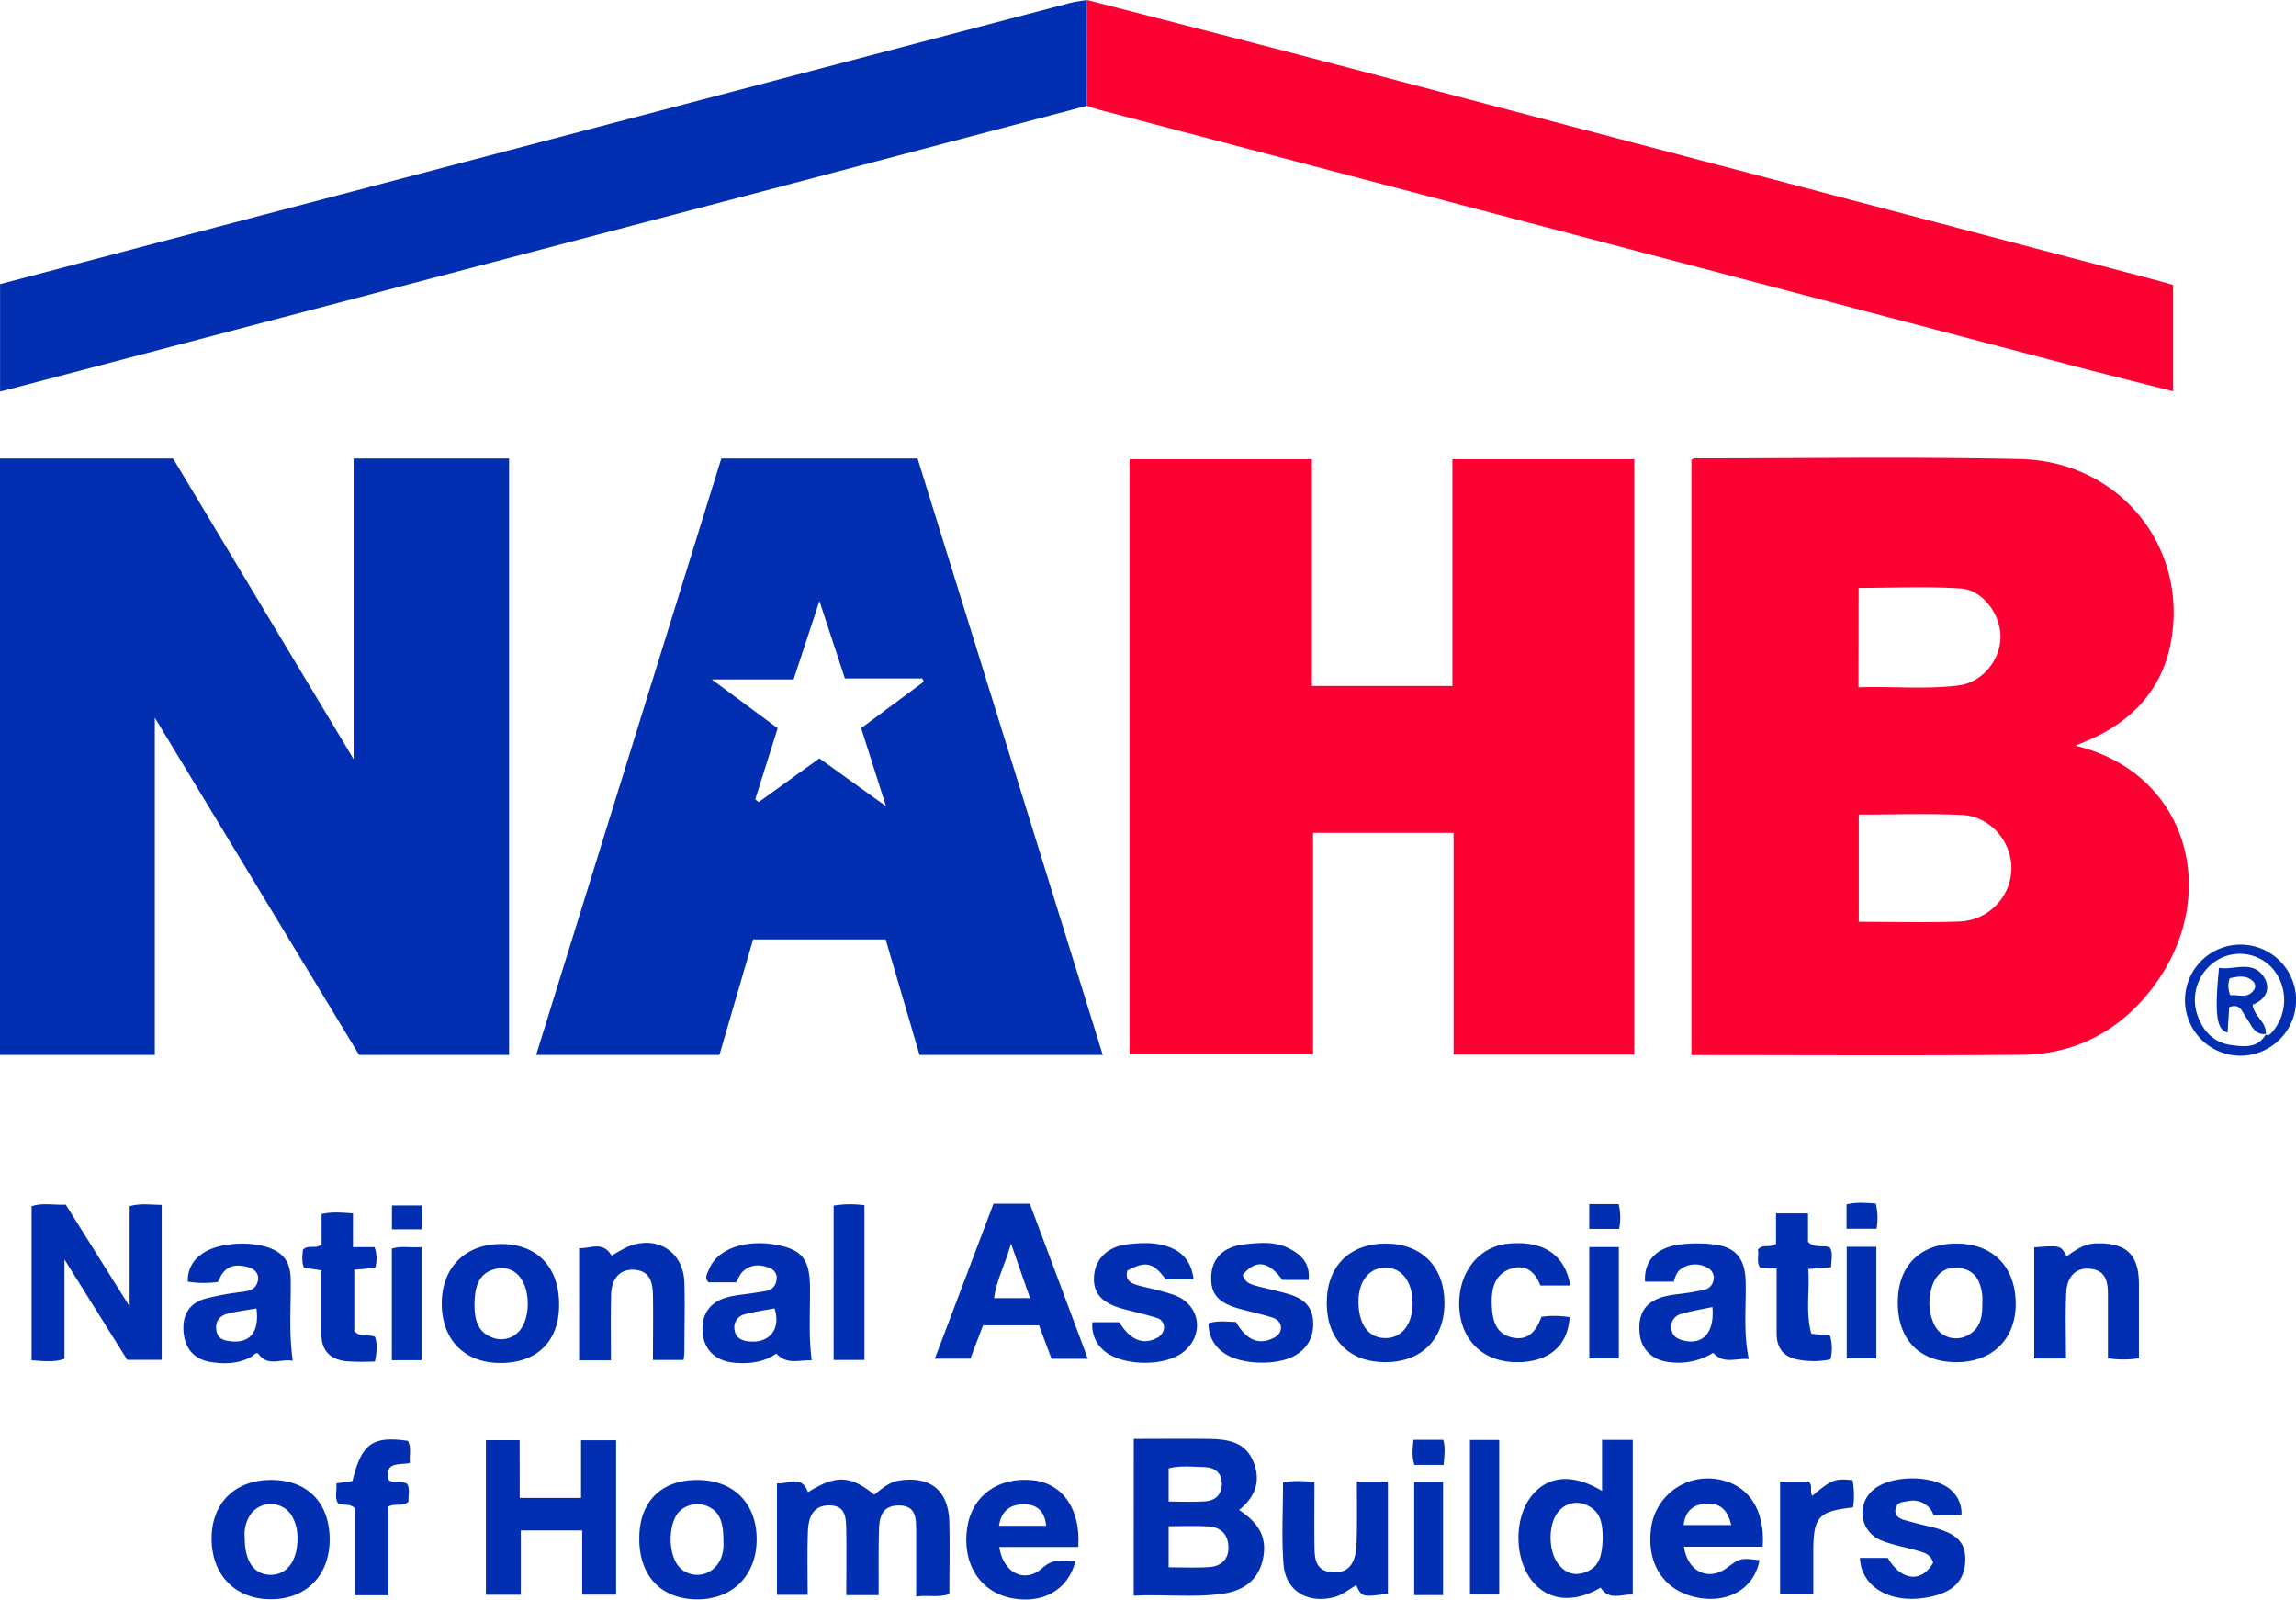
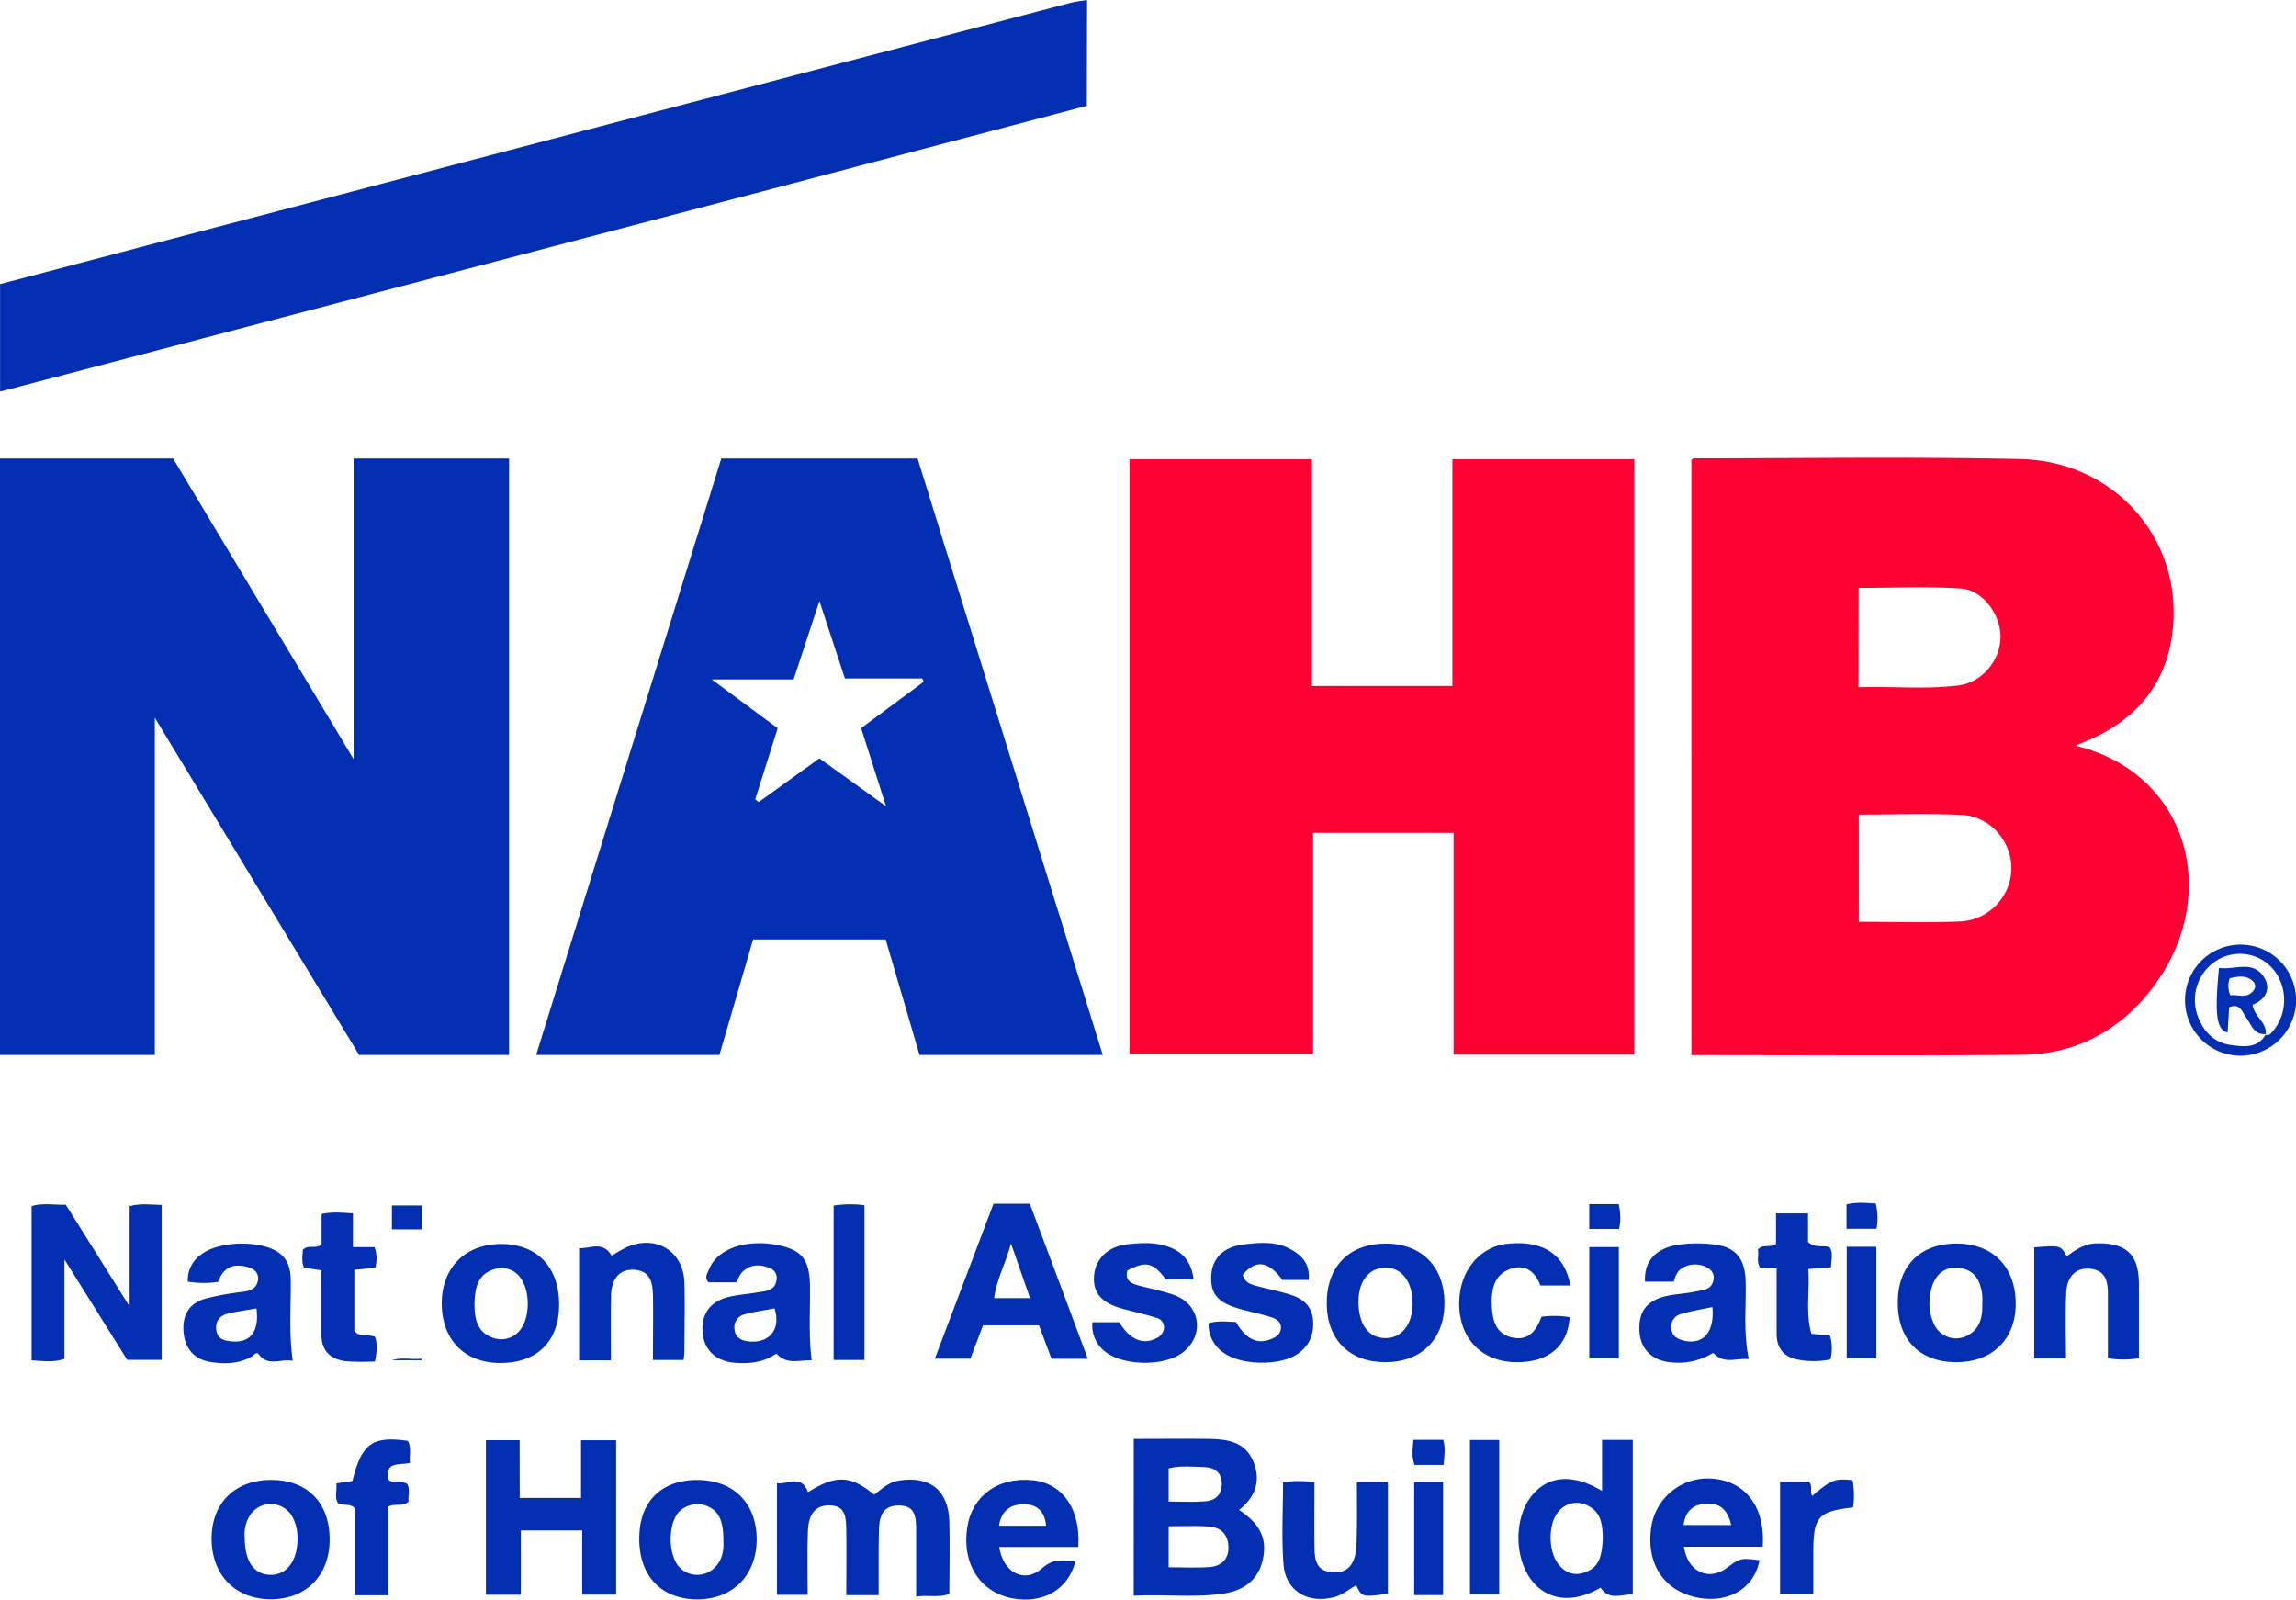
<svg xmlns="http://www.w3.org/2000/svg" id="Layer_1" data-name="Layer 1" viewBox="0 0 658.34 458.64">
  <defs>
    <style>.cls-1{fill:#fd0132;}.cls-2{fill:#022eb2;}</style>
  </defs>
  <path class="cls-1" d="M1107.93,220.33c32.58,7.85,42.07,43.2,22.08,69.46-9.28,12.18-21.91,19-37.33,19.17-31.49.29-63,.09-94.87.09V138.38c.25-.14.53-.43.8-.43,31.16,0,62.33-.48,93.48.2,27.84.61,47.51,24.13,43.47,50.93-2,13.51-9.82,23-22.09,28.87C1112,218.65,1110.49,219.24,1107.93,220.33Zm-62.13,50.5c9.93,0,19.41.26,28.87-.08a15.45,15.45,0,0,0,14.9-15.25c0-7.82-6.11-14.94-14.22-15.31-9.76-.46-19.55-.11-29.55-.11Zm-.08-67.24c9.86-.34,19.32.66,28.72-.54,6.79-.87,12-7.27,12-13.93,0-6.42-5.06-13.44-11.39-13.86-9.68-.65-19.43-.17-29.29-.17Z" transform="translate(-512.83 -6.54)" />
  <path class="cls-2" d="M614.22,138H658.8v171h-43l-58.58-96.69V309H512.83V138h49.64c17,28.37,34.22,57,51.75,86.19Z" transform="translate(-512.83 -6.54)" />
  <path class="cls-1" d="M836.71,308.78V138.21H889v65h40.28v-65h52.14V308.91h-51.8V245.32H889.33v63.46Z" transform="translate(-512.83 -6.54)" />
  <path class="cls-2" d="M719.65,138h56.28c17.67,56.91,35.32,113.77,53.1,171H776.49l-9.72-33.12h-38Q724.09,292,719.11,309H666.56C684.27,251.9,701.91,195.08,719.65,138Zm20.73,63.33H716.9l18.92,14c-2.21,7-4.32,13.7-6.44,20.39l1,.78,17.4-12.53,19.1,13.73c-2.62-8.21-4.86-15.25-7.13-22.39L777.69,202l-.41-.95H755.09c-2.4-7.28-4.67-14.18-7.3-22.19Z" transform="translate(-512.83 -6.54)" />
  <path class="cls-2" d="M824.46,36.87q-46.5,12.27-93,24.54Q623.27,89.85,515.05,118.25l-2.2.55V88Q535.32,82.1,558,76.11,688.84,41.73,819.71,7.37c1.57-.41,3.21-.56,4.82-.83Q824.5,21.71,824.46,36.87Z" transform="translate(-512.83 -6.54)" />
-   <path class="cls-1" d="M824.46,36.87q0-15.16.07-30.33c24,6.2,48,12.32,71.89,18.6Q1013.81,56,1131.18,86.89c1.6.42,3.18.9,4.75,1.35v30.48c-8.14-2.07-15.94-4-23.71-6Q970,75.34,827.78,37.94C826.66,37.65,825.57,37.23,824.46,36.87Z" transform="translate(-512.83 -6.54)" />
  <path class="cls-2" d="M1155.2,309.23a15.93,15.93,0,1,1,16-16.24A16,16,0,0,1,1155.2,309.23Zm7.23-6.08c.72.39,1.25,0,1.71-.49a14,14,0,0,0,1.12-17.41,12.53,12.53,0,0,0-16.4-3.6,13.38,13.38,0,0,0-5.81,16.35c1.69,4.49,4.81,7.59,9.73,8.2,3.66.46,7.5.9,9.77-3.17Z" transform="translate(-512.83 -6.54)" />
  <path class="cls-2" d="M1162.55,303c-3.46.34-4.15-2.65-5.64-4.68-1.19-1.62-1.71-4.26-4.91-3q-.21,3.56-.44,7.25c-3.22-.81-3.77-5.25-2.47-18.53,4.42.72,9.79-2.43,13,2.82,1.94,3.24.3,6.36-3.36,7.74.39,3.41,4.18,5,3.75,8.54Zm-10.2-11.09c2.19-.36,4.7,1.13,6.61-1.36a1.88,1.88,0,0,0-.12-2.66c-2-1.95-4.38-1.34-6.67-.89A6.63,6.63,0,0,0,1152.35,291.94Z" transform="translate(-512.83 -6.54)" />
  <path class="cls-2" d="M837.92,419.08c7.37,0,14.51-.08,21.65,0,5.13.08,10.18.81,12.53,6.26,2.43,5.62.76,10.37-4,14.12,6,3.91,8.15,8.21,6.83,14.2s-5.61,8.93-11.26,9.78c-8.41,1.25-16.9.15-25.77.6Zm10,36.81c4.22,0,8,.22,11.77-.07,3.4-.26,5.53-2.31,5.37-5.91s-2.3-5.51-5.69-5.73c-3.75-.24-7.53-.06-11.45-.06Zm0-18.85c3.6,0,7.06.21,10.49-.06,3-.23,4.87-2,4.75-5.27-.12-3.1-2.2-4.45-4.92-4.54-3.42-.1-6.91-.51-10.32.35Z" transform="translate(-512.83 -6.54)" />
  <path class="cls-2" d="M559.2,352v44.42h-9.89l-18-28.8v28.51c-3.21,1.12-6.14.58-9.42.43V352.35c3-1,6.29-.32,9.81-.41L550,381.13V352.34C553.15,351.48,556,351.94,559.2,352Z" transform="translate(-512.83 -6.54)" />
  <path class="cls-2" d="M661.85,436h17.58V419.47h10.06v44.28h-9.72V445.32H662.16v18.46h-10V419.45h9.67Z" transform="translate(-512.83 -6.54)" />
  <path class="cls-2" d="M764.77,463.88h-9.29c0-6.29.11-12.41,0-18.53-.08-3.28.08-7.15-4.78-7.21s-6.07,3.57-6.22,7.43c-.23,6-.06,11.95-.06,18.23h-8.81v-32c3.09.43,7-2.69,8.9,2.56,8-5,12.15-4.9,19,.73,2.16-1.69,4.17-3.63,7.13-4.08,8.91-1.37,14.17,2.83,14.4,11.9.17,6.8,0,13.62,0,20.64-3,1.16-6,.22-9.52.75,0-6.5,0-12.6,0-18.69,0-3.6.09-7.45-5-7.44s-5.63,3.81-5.68,7.67C764.71,451.77,764.77,457.72,764.77,463.88Z" transform="translate(-512.83 -6.54)" />
  <path class="cls-2" d="M794.7,386.51c-1.23,3.25-2.39,6.32-3.63,9.57H780.88c5.64-14.91,11.22-29.64,16.82-44.43h10.41c5.43,14.5,11,29.28,16.64,44.47H814.33l-3.59-9.61Zm13.47-7.79c-1.8-5.18-3.42-9.83-5.45-15.64-1.72,6.1-4.18,10.47-4.85,15.64Z" transform="translate(-512.83 -6.54)" />
  <path class="cls-2" d="M972.19,434V419.36H981v44.37c-3.22-.2-6.73,1.87-9.22-2-7.51,4.43-14.75,3.85-19.36-1.57-5.51-6.47-5.61-18.59-.21-25C956.88,429.59,963.84,429,972.19,434Zm.21,13.61c-.11-3.36-.17-7.38-4.25-9.36a6.68,6.68,0,0,0-8.55,1.81c-2.81,3.31-2.89,10.76-.19,14.57,2.07,2.91,4.87,3.95,8.26,2.58C971.78,455.56,972.16,451.86,972.4,447.62Z" transform="translate(-512.83 -6.54)" />
  <path class="cls-2" d="M723.89,374.19H716c-1.33-1.44-.28-2.67.17-3.79,2.32-5.83,10.55-8.68,19.63-6.89,7,1.39,9.18,4.18,9.28,11.83.09,7-.44,13.94.49,21.22-3.47-.2-7,1.45-10.14-1.94-3.42,2.45-7.73,3.05-12.23,2.61-5.14-.5-8.46-3.7-8.89-8.48-.47-5.3,2-9,7.31-10.34,2.73-.68,5.59-.83,8.37-1.33,2.23-.4,4.88-.29,5.45-3.33a3,3,0,0,0-1.92-3.65c-2.63-1.1-5.27-1.13-7.49.8C725,371.72,724.58,373.08,723.89,374.19Zm11,7.48c-2.93.56-5.73.94-8.43,1.67a3.85,3.85,0,0,0-3,4.55c.29,2.1,1.88,3,3.87,3.22C733.12,391.84,736.91,387.93,734.91,381.67Z" transform="translate(-512.83 -6.54)" />
  <path class="cls-2" d="M596.78,396.68c-3.43-.67-7,1.84-9.79-1.88-.62-.83-1.42.34-2,.68-3.68,2.09-7.66,2.19-11.64,1.58-4.7-.72-7.39-3.69-7.86-8.36s1.24-8.29,5.91-9.74a74.88,74.88,0,0,1,9.25-1.82c2.4-.42,5.31-.15,6.08-3.23.51-2-.67-3.5-2.74-4.07-3.12-.87-5.92-.69-7.79,2.44a18.57,18.57,0,0,0-.84,1.79,28,28,0,0,1-8.67-.08,8.86,8.86,0,0,1,3.73-7.71c5-4,17.18-4.26,22.32-.61,2.73,1.94,3.4,4.7,3.45,7.86C596.29,381.12,595.61,388.73,596.78,396.68Zm-10.41-15c-2.72.48-5.46.82-8.12,1.47-2.32.55-3.72,2.08-3.4,4.66s2.09,3.09,4.2,3.3C584.54,391.7,587.23,388.41,586.37,381.71Z" transform="translate(-512.83 -6.54)" />
  <path class="cls-2" d="M995.67,450c1.09,7.25,7.06,9.91,12.26,6.1,3.94-2.89,3.94-2.89,9.4-2.24-1.39,7.8-8.44,12.26-17.13,10.84-9.77-1.59-15.22-9.22-14-19.56a16.37,16.37,0,0,1,18.17-14.61c9.25,1,14.66,8.36,13.88,19.47h-22.6Zm-.09-6.22h13.64c-.92-4.06-3-6.3-6.89-6.15C998.66,437.74,996.11,439.48,995.58,443.75Z" transform="translate(-512.83 -6.54)" />
  <path class="cls-2" d="M901.9,431.34h8.88v32.14c-7.32,1-7.46,1-9.07-2.42-2.15,1.17-4,2.83-6.49,3.45-7.48,1.84-13.77-1.84-14.36-9.46s-.14-15.54-.14-23.53a29.21,29.21,0,0,1,9,0c0,5.91-.06,11.7,0,17.48.06,3.86-.13,8.1,5.43,8.35,4.37.2,6.55-2.6,6.66-8.61C902,443.11,901.9,437.46,901.9,431.34Z" transform="translate(-512.83 -6.54)" />
  <path class="cls-2" d="M992.75,374h-8.24c-.33-5.83,3.07-9.68,9.79-10.63a40.35,40.35,0,0,1,9.45-.1c6.72.64,9.47,4,9.62,10.8.16,7.25-.69,14.53.9,22.14-3.66-.37-7.15,1.61-10.21-1.8a19,19,0,0,1-12.21,2.7c-5.11-.43-8.48-3.62-8.89-8.38-.49-5.64,1.64-9,7-10.44,2.87-.75,5.92-.81,8.83-1.43,2-.43,4.55-.31,5.28-3a3.15,3.15,0,0,0-1.62-3.82,7,7,0,0,0-7.56.27C993.61,371.14,993.15,372.64,992.75,374Zm11.08,7.28c-3,.65-6.06,1.12-9,2a3.74,3.74,0,0,0-2.77,4.18c.21,2.21,1.74,3,3.62,3.47C1001.26,392.17,1004.49,388.45,1003.83,381.25Z" transform="translate(-512.83 -6.54)" />
  <path class="cls-2" d="M688,396.56h-9.12V364.38c3.13.23,6.76-2.2,9.34,2.19a47.75,47.75,0,0,1,4.22-2.41c8.38-3.75,16.35,1,16.62,10.06.21,6.65,0,13.32,0,20,0,.65-.13,1.3-.22,2.23h-8.79c0-6.26.12-12.37,0-18.48-.09-3.39-.56-6.86-5-7.35-4.17-.45-6.84,2.16-7,7.13C687.92,383.84,688,390,688,396.56Z" transform="translate(-512.83 -6.54)" />
  <path class="cls-2" d="M822,450.07H799.34c1.13,7.5,7.34,10.58,12.34,6.06,3.17-2.87,6.12-2.18,9.51-2-2,8.18-9.28,12.33-18.17,10.65-9.26-1.76-14.47-10.05-12.83-20.42,1.44-9.12,9-14.49,18.95-13.41C817.59,431.89,822.76,439.37,822,450.07ZM812.79,444c-.37-4-2.47-6.17-6.35-6.18s-6.49,1.84-7.17,6.18Z" transform="translate(-512.83 -6.54)" />
  <path class="cls-2" d="M673.14,380.67c0,10.45-6.32,16.65-16.82,16.65-10.21,0-16.72-6.52-16.82-16.86s6.62-17.26,17-17.25S673.19,369.82,673.14,380.67Zm-24.26-.37c0,3.8.51,7.78,4.63,9.52a6.88,6.88,0,0,0,8.23-1.68c2.87-3.2,3.27-10.56.73-14.6a6.59,6.59,0,0,0-7.7-3.16C649.81,371.7,649,375.78,648.88,380.3Z" transform="translate(-512.83 -6.54)" />
  <path class="cls-2" d="M590.62,430.85c10.3,0,16.67,6.48,16.73,16.92s-6.7,17.34-17,17.29c-10-.06-16.7-6.85-16.84-17.08C573.37,437.59,580.13,430.82,590.62,430.85ZM583,447.41c0,6.84,2.7,10.63,7.44,10.65s7.81-4.2,7.69-10.75a12.53,12.53,0,0,0-1.62-6.18,7.11,7.11,0,0,0-11.75-.51A10.11,10.11,0,0,0,583,447.41Z" transform="translate(-512.83 -6.54)" />
  <path class="cls-2" d="M696.13,447.65c0-10.53,6.23-16.8,16.66-16.79s17.09,6.76,17,17.24c-.11,10.16-6.88,16.94-16.93,17C702.46,465.08,696.11,458.47,696.13,447.65Zm24.12.45c0-4.47-.84-7-2.73-8.61a7.47,7.47,0,0,0-9.94.43c-3.39,3.64-3.23,12.82.29,16.2a7.09,7.09,0,0,0,9.89-.14C720.08,453.68,720.42,450.75,720.25,448.1Z" transform="translate(-512.83 -6.54)" />
  <path class="cls-2" d="M1073.8,363.08c10.29,0,16.77,6.42,17,16.79s-6.53,17.23-17,17.22-16.71-6.33-16.8-16.77C1056.83,369.65,1063.27,363.08,1073.8,363.08Zm7.42,17.32a20.67,20.67,0,0,0,0-2.49c-.49-4.13-2.12-7.38-6.79-7.86-4.2-.44-7.14,2.12-8.05,7.05a14.38,14.38,0,0,0,1.07,9.22,6.93,6.93,0,0,0,9.73,3C1080.67,387.39,1081.31,384,1081.22,380.4Z" transform="translate(-512.83 -6.54)" />
  <path class="cls-2" d="M910.18,363.08c10.19,0,16.75,6.58,16.83,16.85.08,10.48-6.54,17.17-17,17.16-10.26,0-16.72-6.49-16.76-16.83C893.21,369.64,899.68,363.08,910.18,363.08Zm7.69,16.78c-.14-6.19-3.36-10.09-8.15-9.87s-7.64,4.49-7.36,10.59,3.1,9.65,7.83,9.61S918,386,917.87,379.86Z" transform="translate(-512.83 -6.54)" />
  <path class="cls-2" d="M826.06,385.64h7.71c3.05,5,6.72,6.54,10.53,4.63a3.66,3.66,0,0,0,2.3-3,2.82,2.82,0,0,0-2.27-2.92c-3-.95-6.08-1.66-9.12-2.44-6.25-1.61-8.92-4.42-8.7-9.19.23-5.13,3.85-8.85,9.81-9.46,3.6-.38,7.26-.6,10.88.52,4.62,1.43,7.22,4.36,7.88,9.56h-8c-3.5-4.82-5.71-5.37-11-2.53-.77,2.94,1.2,3.74,3.43,4.34,3.37.89,6.82,1.53,10.07,2.72,7.37,2.69,8.7,11.29,2.65,16.24-5.35,4.38-17.91,4.16-23-.45A9.4,9.4,0,0,1,826.06,385.64Z" transform="translate(-512.83 -6.54)" />
-   <path class="cls-2" d="M1046.12,453.21h8c3.88,6.58,9.65,7.23,13,1.4-.62-2.54-2.83-3-4.9-3.59-3.35-.95-6.84-1.54-10-2.85a8.47,8.47,0,0,1-2.81-13.95c4.75-5,18.32-5.11,23.16-.16a8.61,8.61,0,0,1,2.67,6.86h-8a6.2,6.2,0,0,0-7.21-4c-1.68.26-3.5.29-3.72,2.48-.19,1.86,1.26,2.59,2.76,3,2.23.63,4.49,1.21,6.75,1.73,7.89,1.83,10.66,4.4,10.52,9.79-.16,6.12-3.83,9.52-11.57,10.73-8.84,1.37-16.1-2-18.19-8.53A19.51,19.51,0,0,1,1046.12,453.21Z" transform="translate(-512.83 -6.54)" />
  <path class="cls-2" d="M880.53,373.5c-4-5.43-7.66-5.93-11.35-1.45.64,2.55,2.86,2.89,4.93,3.43,2.89.74,5.81,1.35,8.65,2.23,3.56,1.11,6.2,3.16,6.55,7.25s-1,7.5-4.54,9.85c-5,3.36-16,3.21-20.95-.34a9.69,9.69,0,0,1-4.42-8.56c2.71-.8,5.31-.4,7.82-.35,2.82,4.92,6.13,6.51,10,4.94,1.44-.59,2.73-1.35,2.89-3.08s-1.23-2.74-2.63-3.18c-3-.95-6.09-1.59-9.13-2.43-6.24-1.71-8.47-4.3-8.22-9.43s3.54-8.41,9.48-9.08c4.26-.48,8.68-.91,12.73,1.12,3.58,1.79,6.22,4.33,5.72,9.08Z" transform="translate(-512.83 -6.54)" />
  <path class="cls-2" d="M1096.13,364.16c7.55-.58,7.55-.58,9.29,2.57,2.56-1.82,5-3.62,8.46-3.7,8.62-.21,12.24,3.13,12.25,11.7,0,7,0,13.93,0,21.23a27.85,27.85,0,0,1-8.89,0c0-6.22,0-12.32,0-18.43,0-3.61-.69-6.76-5.06-7.23-3.89-.42-6.63,2-6.88,6.74-.32,6.26-.08,12.55-.08,19h-9.11V364.16Z" transform="translate(-512.83 -6.54)" />
  <path class="cls-2" d="M963.08,375.11H954.5c-1.45-4-4.39-6.31-8.75-4.71-4.67,1.72-5.34,6.2-5.17,10.39.16,4,1,8.24,5.95,9.24,4.68,1,6.9-2.14,8.28-5.95a26.32,26.32,0,0,1,8.09.12c-.52,8.25-6,12.91-15.12,12.89-9.56,0-16-6.13-16.52-15.61-.52-9.72,5.32-17.46,13.84-18.35C955.17,362.08,961.55,366.14,963.08,375.11Z" transform="translate(-512.83 -6.54)" />
  <path class="cls-2" d="M624.19,463.92h-9.56V439c-1.65-1.64-3.36-.59-4.92-1.52-1-1.64-.21-3.57-.43-5.64l4.6-.69c2.61-10.7,5.74-13,15.91-11.5,1.11,2,.34,4.11.58,6.33-3,.7-7.38-.56-6.1,4.86,1.53,1.3,3.61,0,5.33,1.16.89,1.59.2,3.4.37,5.05-1.67,1.67-3.71.33-5.78,1.43Z" transform="translate(-512.83 -6.54)" />
  <path class="cls-2" d="M605,370.75l-5-.74c-.75-1.79-.43-3.44-.34-5.1,1.39-1.67,3.6-.14,5.38-1.58v-8.72c3-.69,5.77-.42,9-.19v9.67h6.17a9.37,9.37,0,0,1,.21,5.93l-6,.57v17.58c1.78,2,4.07.8,5.92,1.64.81,2.29.51,4.5,0,7.08a75,75,0,0,1-8.1-.05c-4.54-.5-7.29-2.88-7.25-7.82C605,383.06,605,377.1,605,370.75Z" transform="translate(-512.83 -6.54)" />
  <path class="cls-2" d="M1037.86,369.87l-6.54.51c.47,6.26-.84,12.4.89,18.56l5.35.54a13,13,0,0,1,.12,6.81,23.73,23.73,0,0,1-9,.12c-4.25-.68-6.42-3.18-6.43-7.51V370.22l-4.72-.22c-1.2-1.77-.24-3.61-.67-5.14,1.42-1.83,3.42-.37,5.22-1.72v-8.72h9.17v8.19c2.14,2,4.36.73,6.27,1.61C1038.45,365.84,1037.94,367.65,1037.86,369.87Z" transform="translate(-512.83 -6.54)" />
  <path class="cls-2" d="M751.86,352.19a30,30,0,0,1,8.83-.1v44.36h-8.83Z" transform="translate(-512.83 -6.54)" />
  <path class="cls-2" d="M1023.25,431.31h8.17c1.34,1.12.22,2.86,1.06,4.1,5.5-4.65,6.4-5,11.55-4.5a24.65,24.65,0,0,1,.15,7.81c-10.07,1.17-11.4,2.68-11.41,12.85,0,3.95,0,7.9,0,12.12h-9.52V431.31Z" transform="translate(-512.83 -6.54)" />
  <path class="cls-2" d="M942.71,463.71h-8.39V419.39h8.39Z" transform="translate(-512.83 -6.54)" />
-   <path class="cls-2" d="M633.7,396.53h-8.52v-32c2.69-.91,5.46-.15,8.52-.43Z" transform="translate(-512.83 -6.54)" />
+   <path class="cls-2" d="M633.7,396.53h-8.52c2.69-.91,5.46-.15,8.52-.43Z" transform="translate(-512.83 -6.54)" />
  <path class="cls-2" d="M926.6,463.87h-8.27v-32.4h8.27Z" transform="translate(-512.83 -6.54)" />
  <path class="cls-2" d="M1042.35,364h8.49v32h-8.49Z" transform="translate(-512.83 -6.54)" />
  <path class="cls-2" d="M968.53,364.08H977V396h-8.47Z" transform="translate(-512.83 -6.54)" />
  <path class="cls-2" d="M926.77,426.54h-8.35c-.88-2.38-.53-4.66-.3-7.19h8.54C927.31,421.57,927,423.81,926.77,426.54Z" transform="translate(-512.83 -6.54)" />
  <path class="cls-2" d="M968.52,351.75h8.41a15.73,15.73,0,0,1,.15,7.13h-8.56Z" transform="translate(-512.83 -6.54)" />
  <path class="cls-2" d="M1042.29,358.84v-7c2.87-.7,5.61-.41,8.38-.24a17,17,0,0,1,.23,7.23Z" transform="translate(-512.83 -6.54)" />
  <path class="cls-2" d="M625.21,352.15h8.58V359h-8.58Z" transform="translate(-512.83 -6.54)" />
</svg>